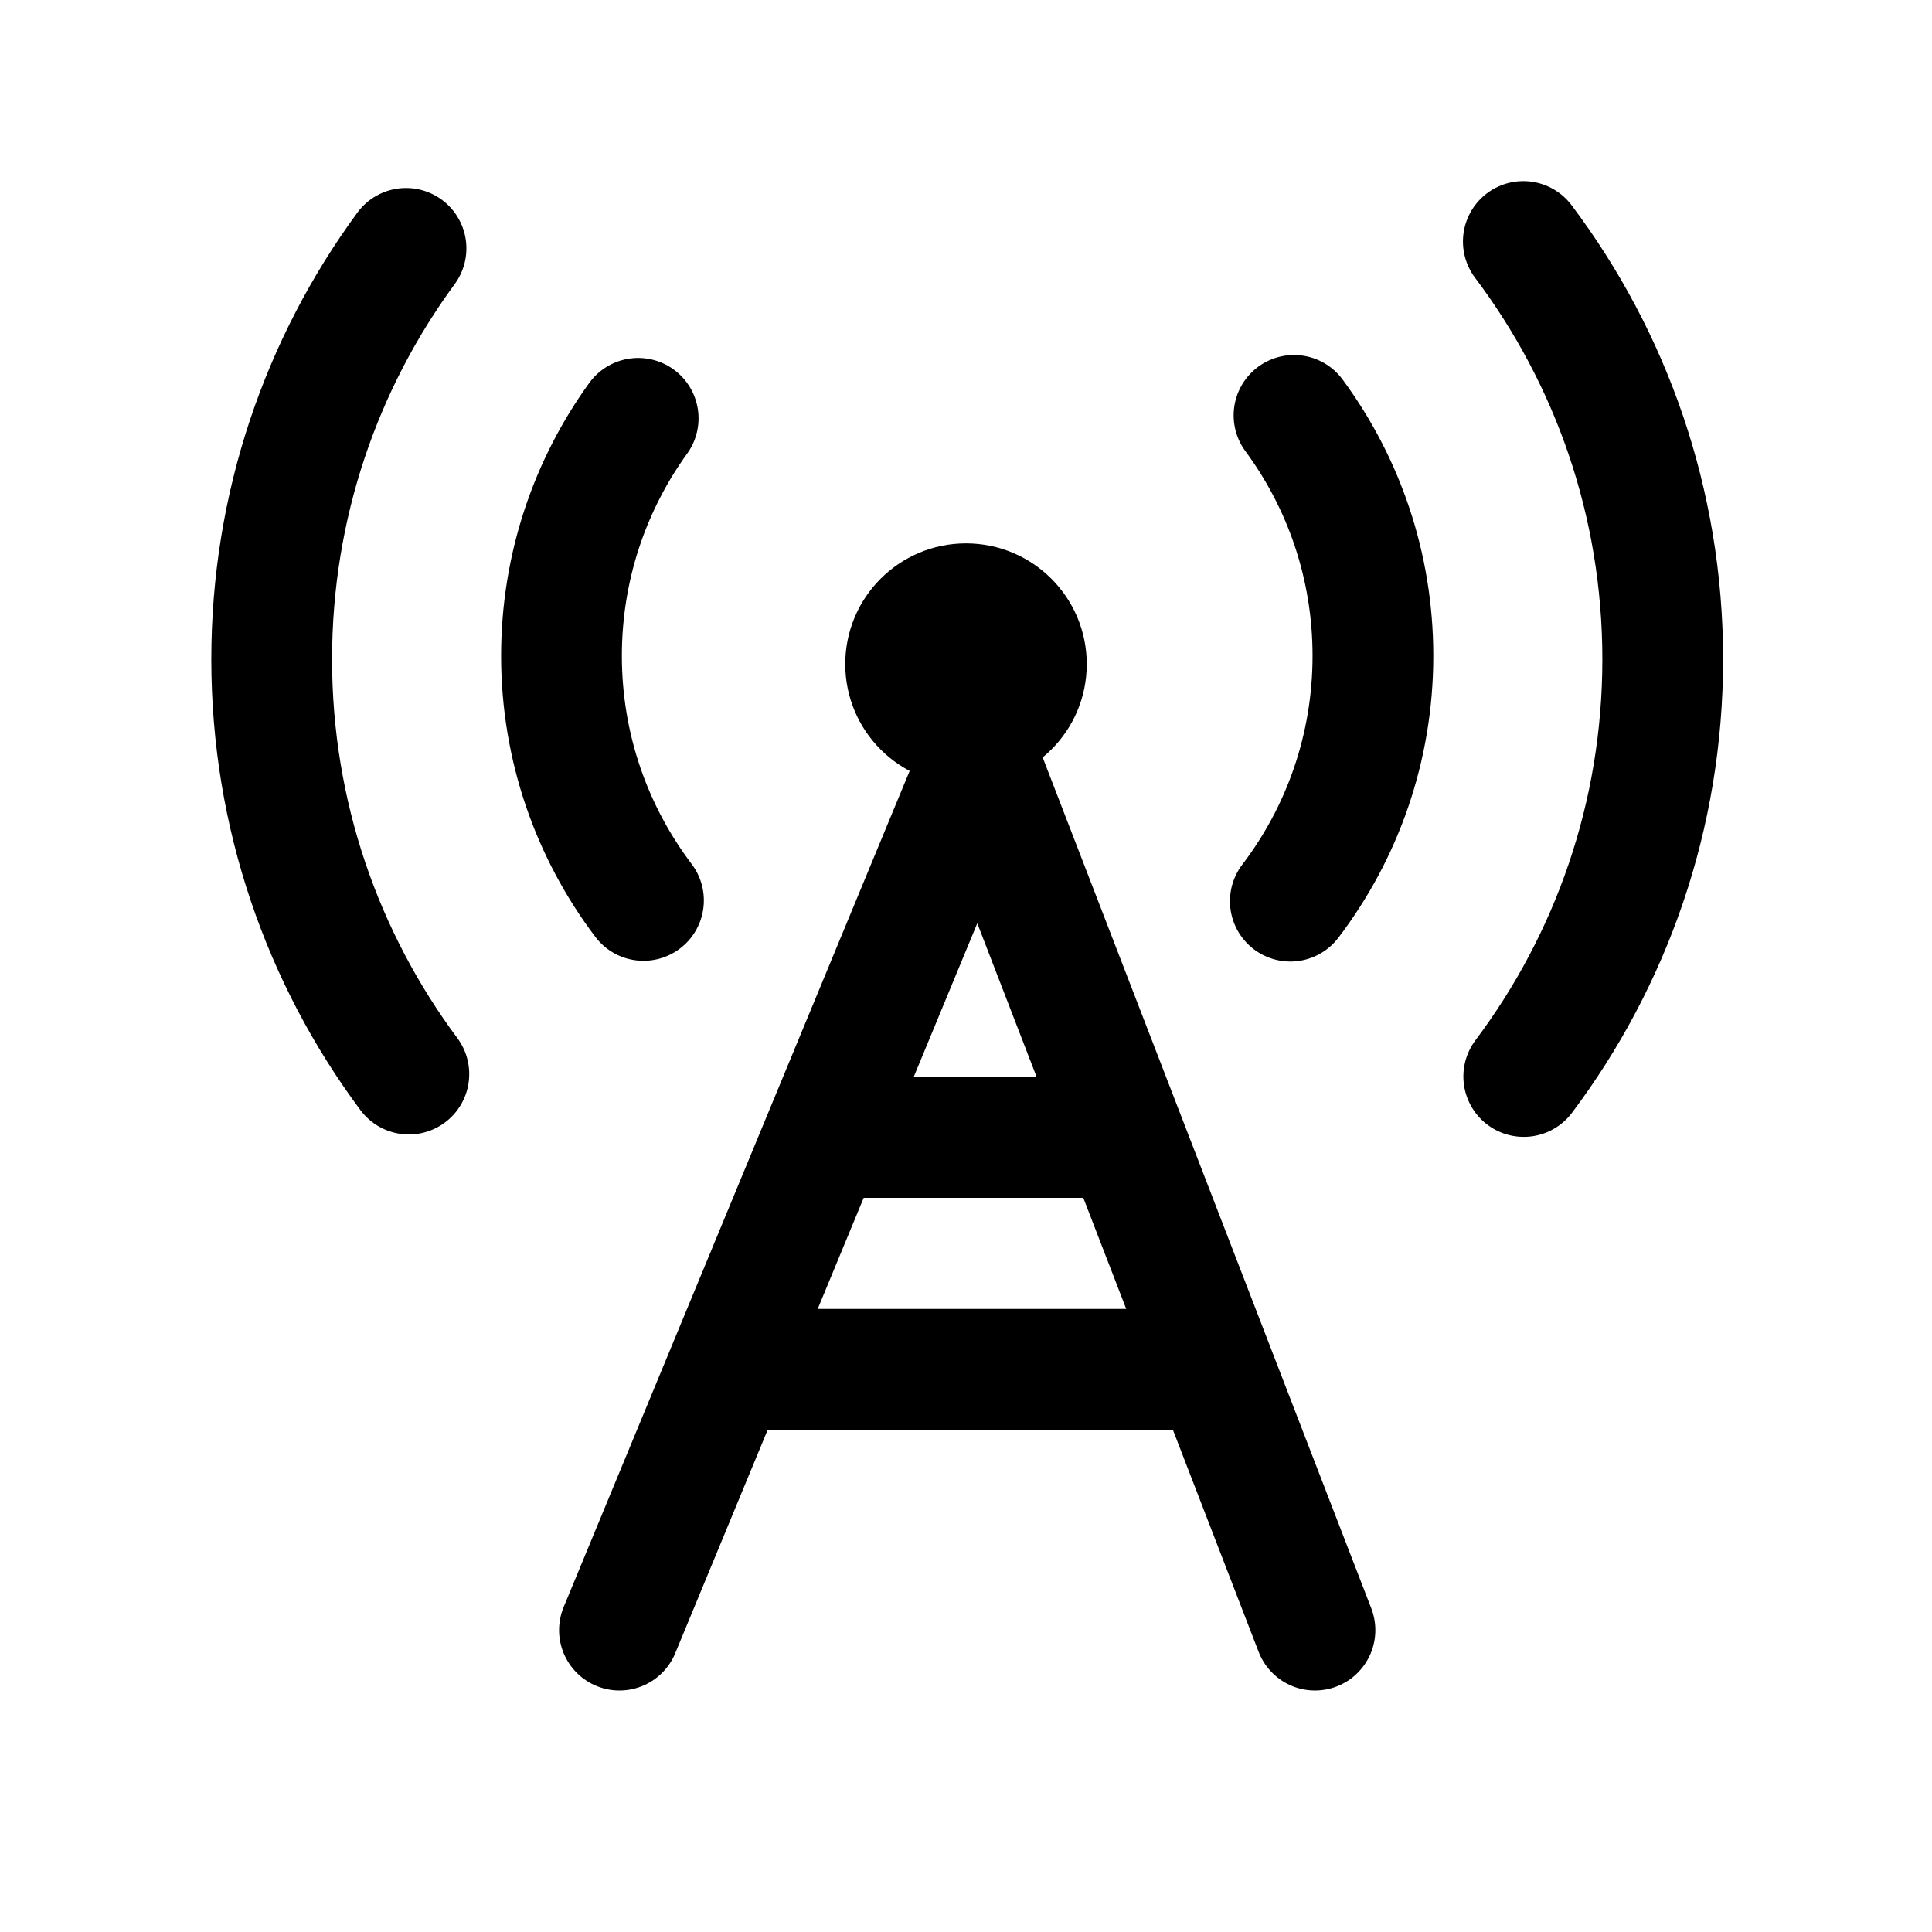
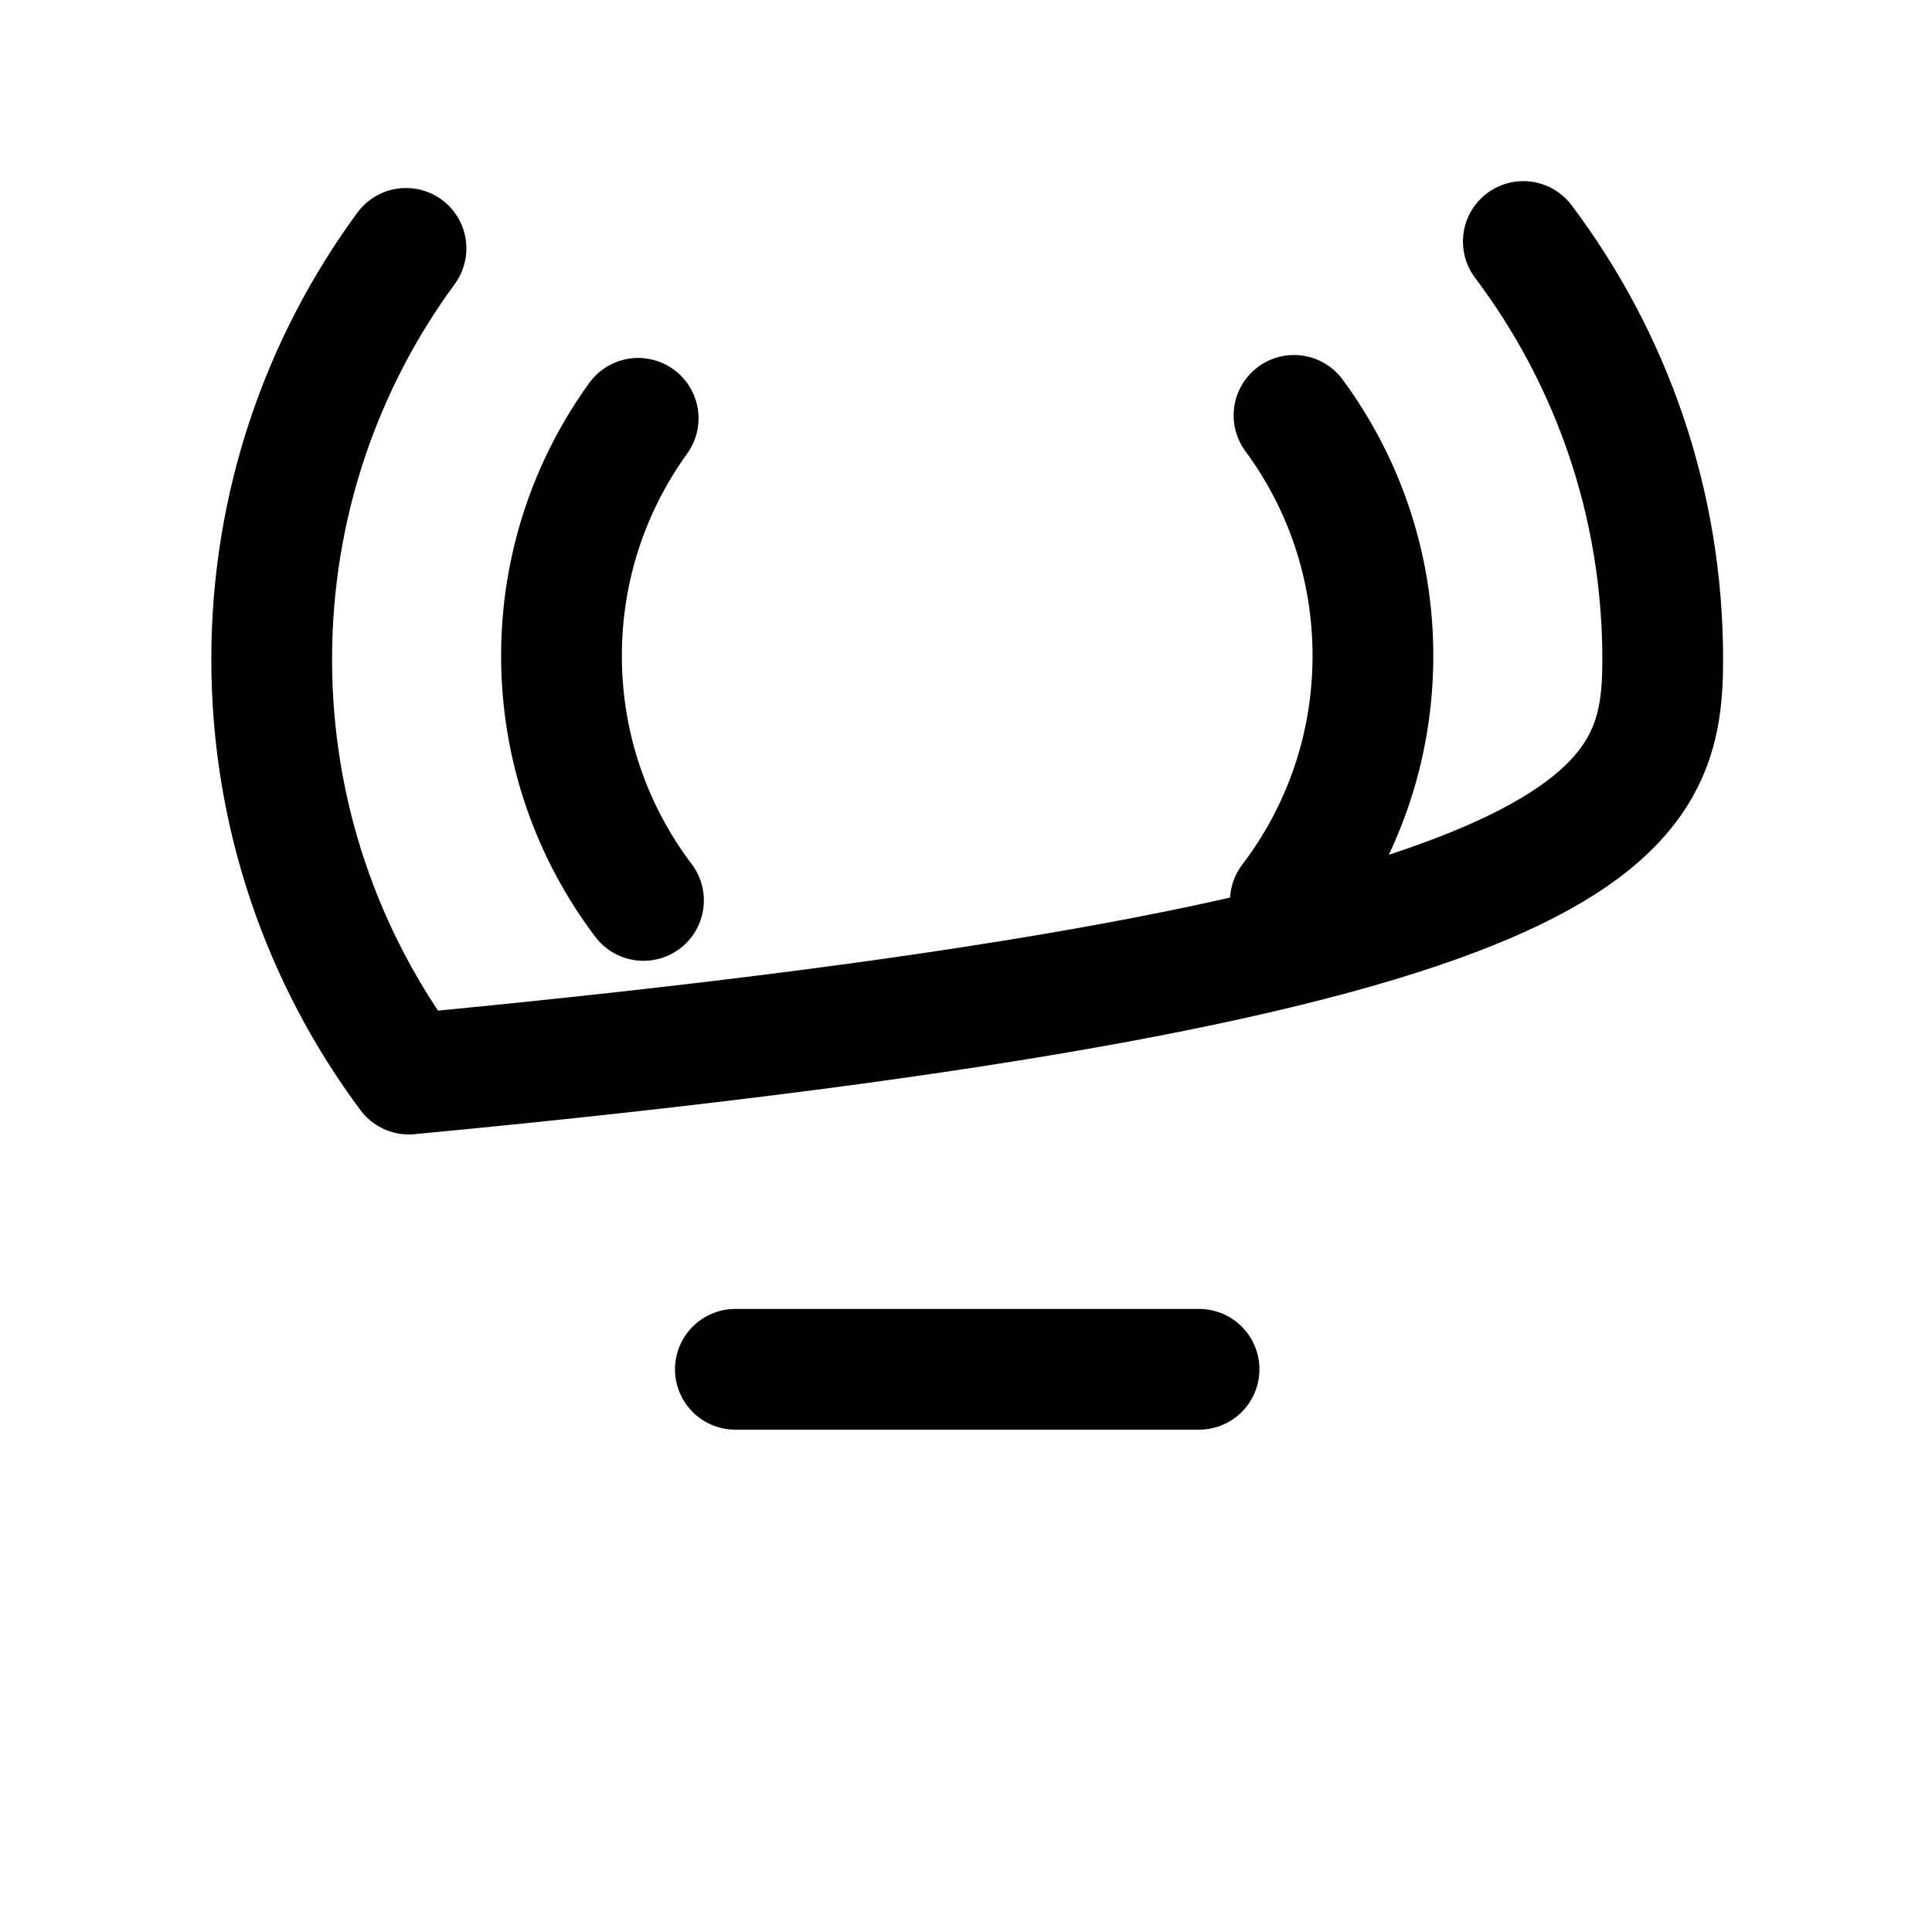
<svg xmlns="http://www.w3.org/2000/svg" width="32px" height="32px" viewBox="0 0 32 32" version="1.1">
  <title>icon/32/弱信号预测</title>
  <desc>Created with Sketch.</desc>
  <g id="icon/32/弱信号预测" stroke="none" stroke-width="1" fill="none" fill-rule="evenodd">
-     <rect id="矩形" fill="#FFFFFF" opacity="0" x="0" y="0" width="32" height="32" />
-     <circle id="椭圆形" fill="#000000" cx="16" cy="11" r="2" />
    <path d="M10.57,6.929 C9.771,8.035 9.3,9.394 9.3,10.862 C9.3,12.384 9.806,13.787 10.658,14.914 M21.372,14.926 C22.231,13.798 22.74,12.389 22.74,10.862 C22.74,9.372 22.255,7.994 21.433,6.88" id="形状" stroke="#000000" stroke-width="2" stroke-linecap="round" />
-     <path d="M6.725,4.114 C5.326,6.02 4.5,8.374 4.5,10.92 C4.5,13.494 5.345,15.872 6.772,17.79 M25.238,17.83 C26.683,15.905 27.54,13.513 27.54,10.92 C27.54,8.323 26.681,5.927 25.231,4" id="形状" stroke="#000000" stroke-width="2" stroke-linecap="round" stroke-linejoin="round" />
-     <polyline id="路径-5" stroke="#000000" stroke-width="2" stroke-linecap="round" stroke-linejoin="round" points="10.26 27 16.219 12.6 21.78 27" />
+     <path d="M6.725,4.114 C5.326,6.02 4.5,8.374 4.5,10.92 C4.5,13.494 5.345,15.872 6.772,17.79 C26.683,15.905 27.54,13.513 27.54,10.92 C27.54,8.323 26.681,5.927 25.231,4" id="形状" stroke="#000000" stroke-width="2" stroke-linecap="round" stroke-linejoin="round" />
    <line x1="12.18" y1="22.68" x2="19.86" y2="22.68" id="路径-6" stroke="#000000" stroke-width="2" stroke-linecap="round" />
-     <line x1="14.1" y1="18.84" x2="17.94" y2="18.84" id="路径-6" stroke="#000000" stroke-width="2" stroke-linecap="round" />
  </g>
</svg>